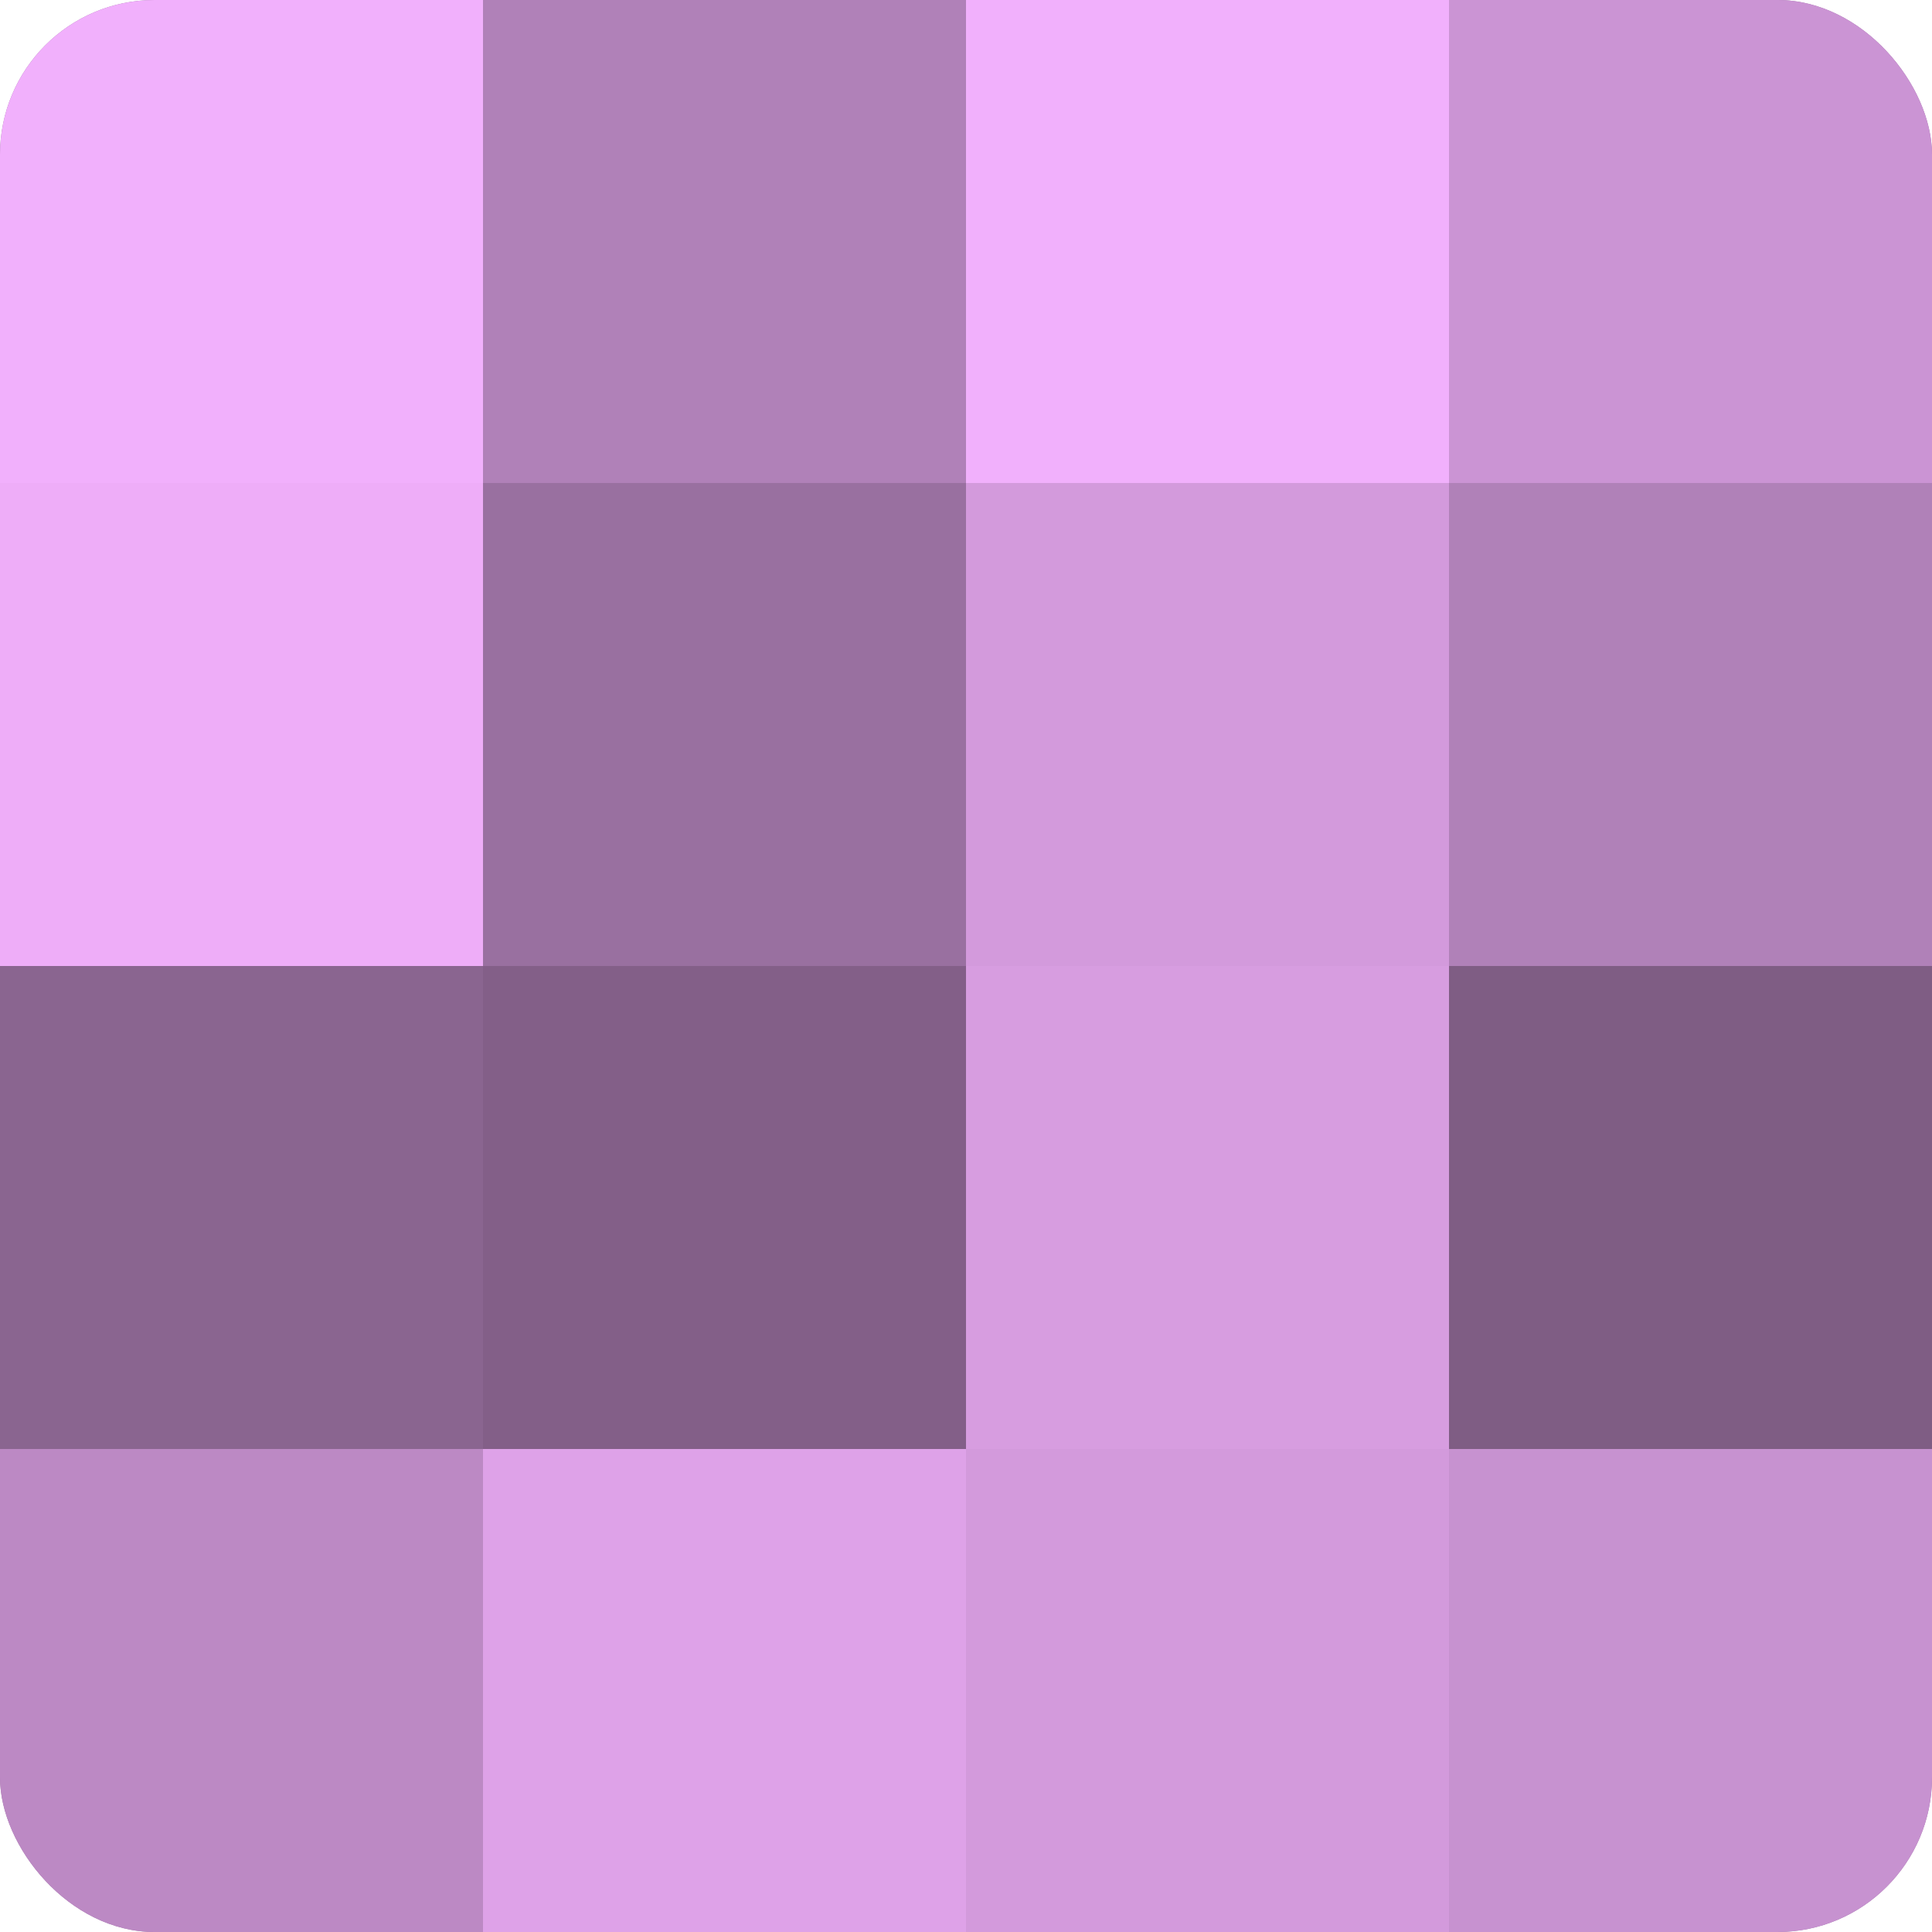
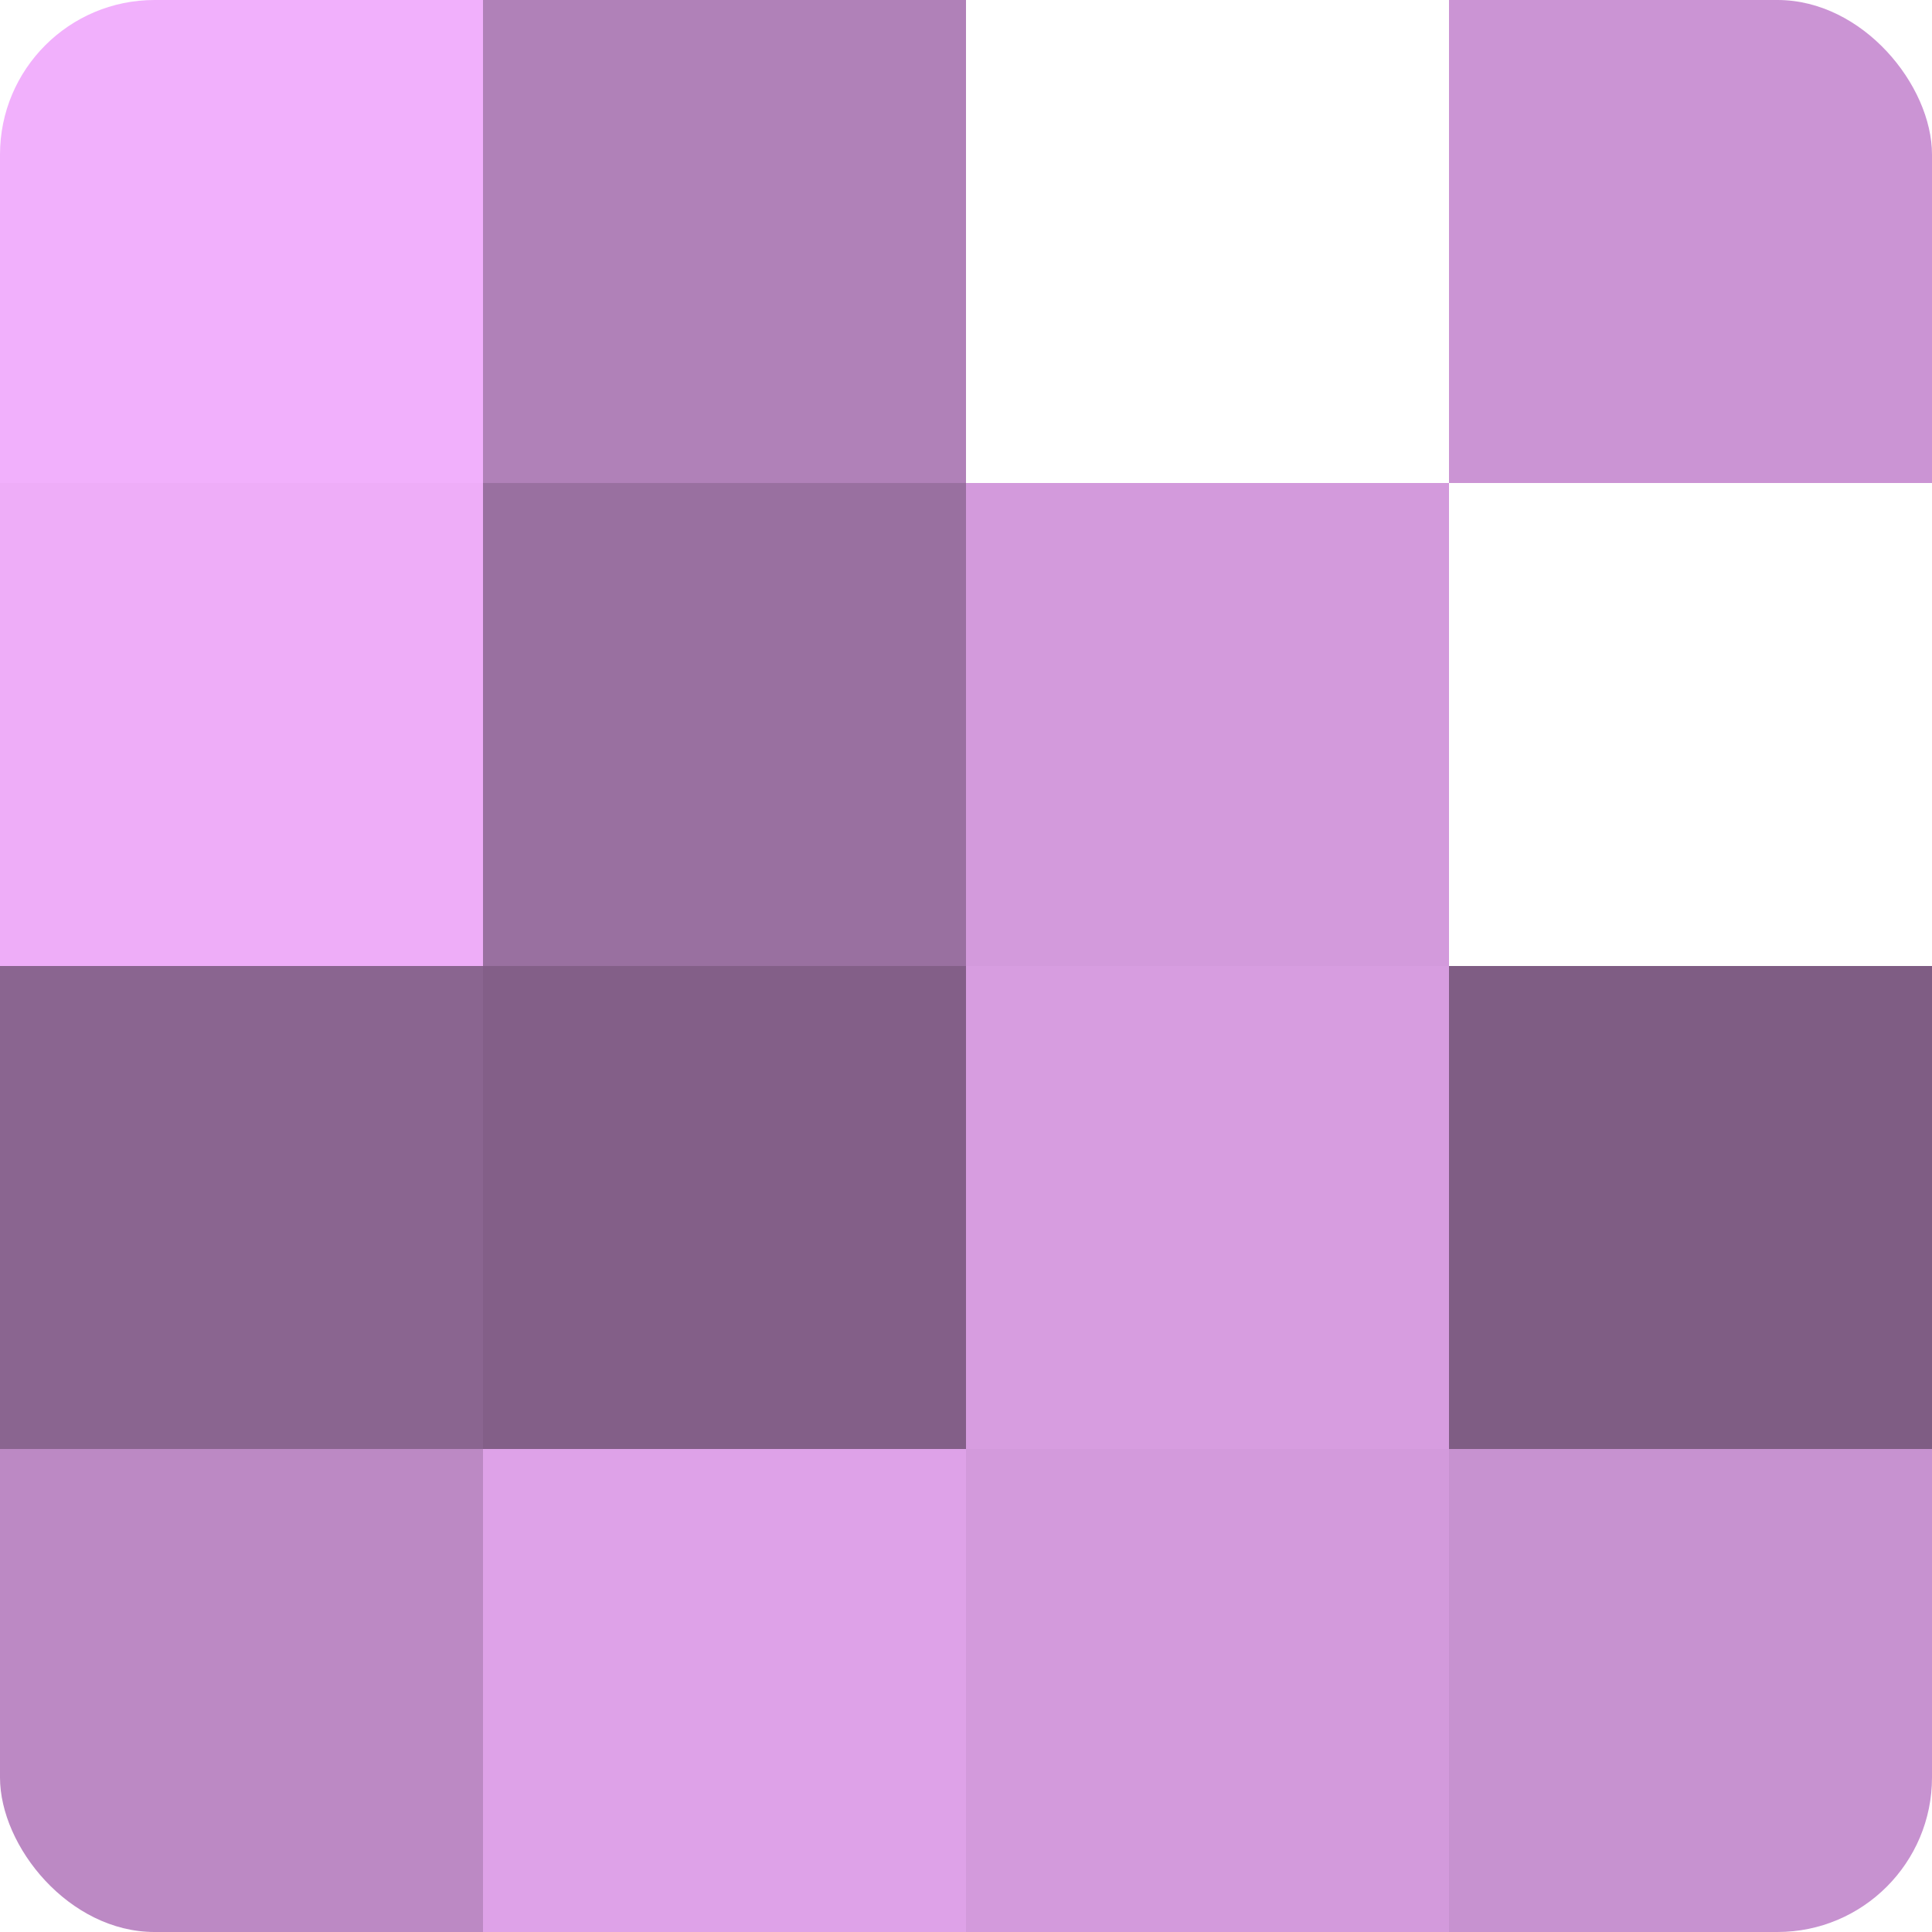
<svg xmlns="http://www.w3.org/2000/svg" width="60" height="60" viewBox="0 0 100 100" preserveAspectRatio="xMidYMid meet">
  <defs>
    <clipPath id="c" width="100" height="100">
      <rect width="100" height="100" rx="8" ry="8" />
    </clipPath>
  </defs>
  <g clip-path="url(#c)">
-     <rect width="100" height="100" fill="#9970a0" />
    <rect width="25" height="25" fill="#f1b0fc" />
    <rect y="25" width="25" height="25" fill="#eeadf8" />
    <rect y="50" width="25" height="25" fill="#8a6590" />
    <rect y="75" width="25" height="25" fill="#bc89c4" />
    <rect x="25" width="25" height="25" fill="#b081b8" />
    <rect x="25" y="25" width="25" height="25" fill="#9970a0" />
    <rect x="25" y="50" width="25" height="25" fill="#835f88" />
    <rect x="25" y="75" width="25" height="25" fill="#dea2e8" />
-     <rect x="50" width="25" height="25" fill="#f1b0fc" />
    <rect x="50" y="25" width="25" height="25" fill="#d39adc" />
    <rect x="50" y="50" width="25" height="25" fill="#d79de0" />
    <rect x="50" y="75" width="25" height="25" fill="#d39adc" />
    <rect x="75" width="25" height="25" fill="#cb94d4" />
-     <rect x="75" y="25" width="25" height="25" fill="#b081b8" />
    <rect x="75" y="50" width="25" height="25" fill="#7f5d84" />
    <rect x="75" y="75" width="25" height="25" fill="#c792d0" />
  </g>
</svg>